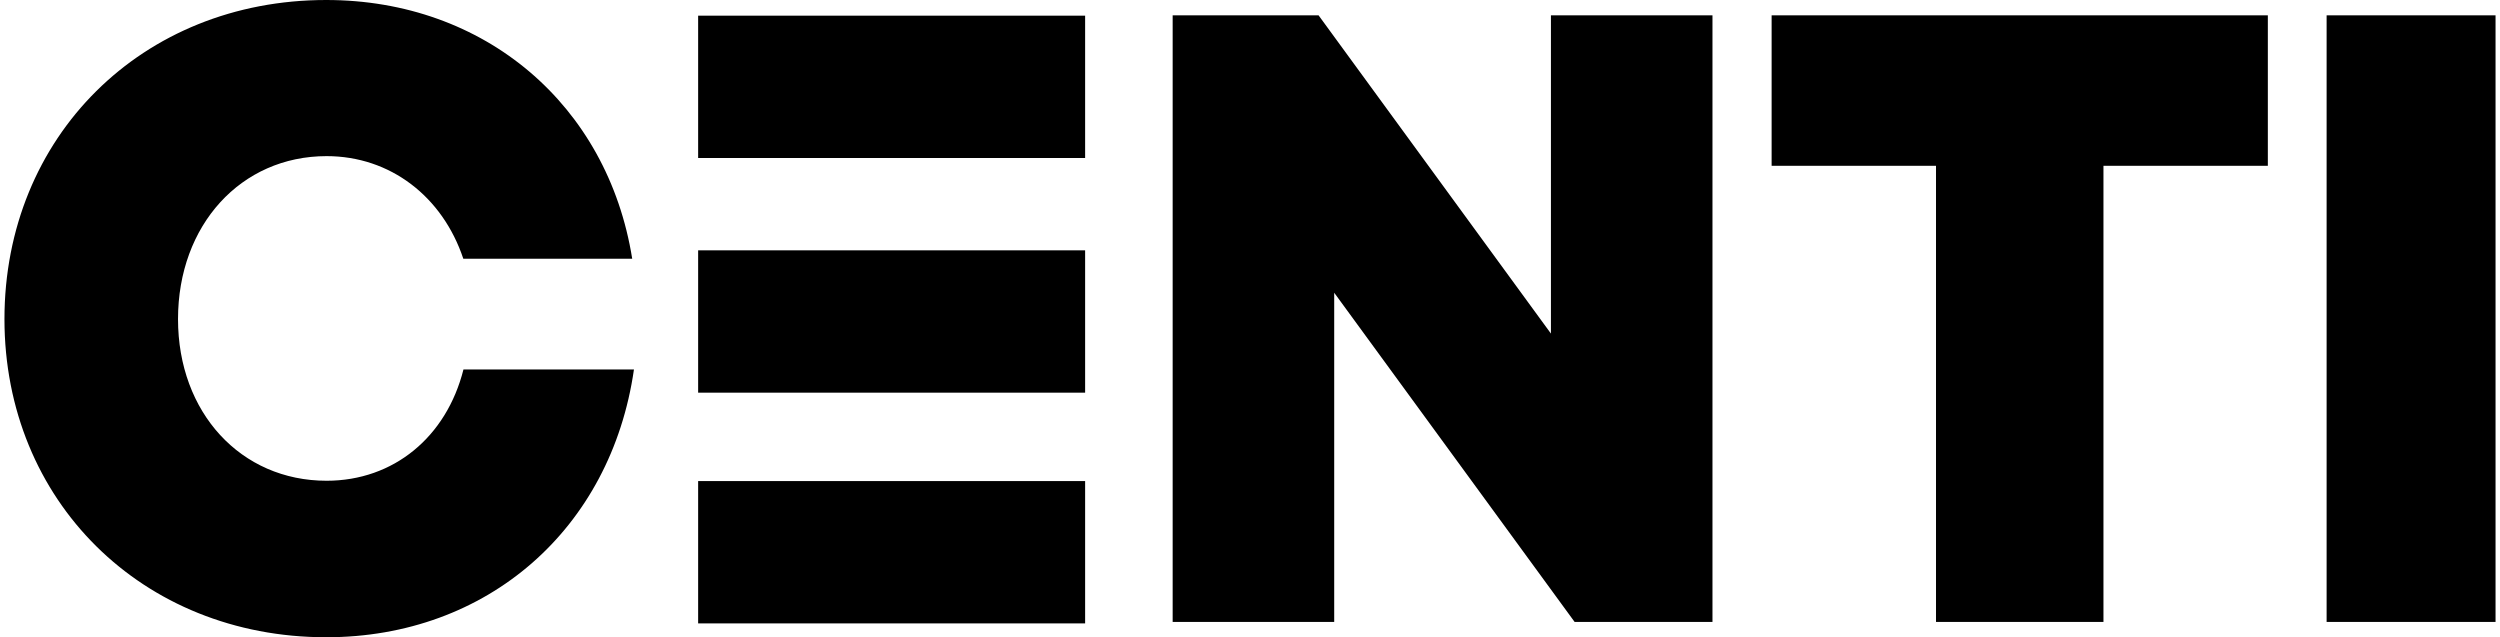
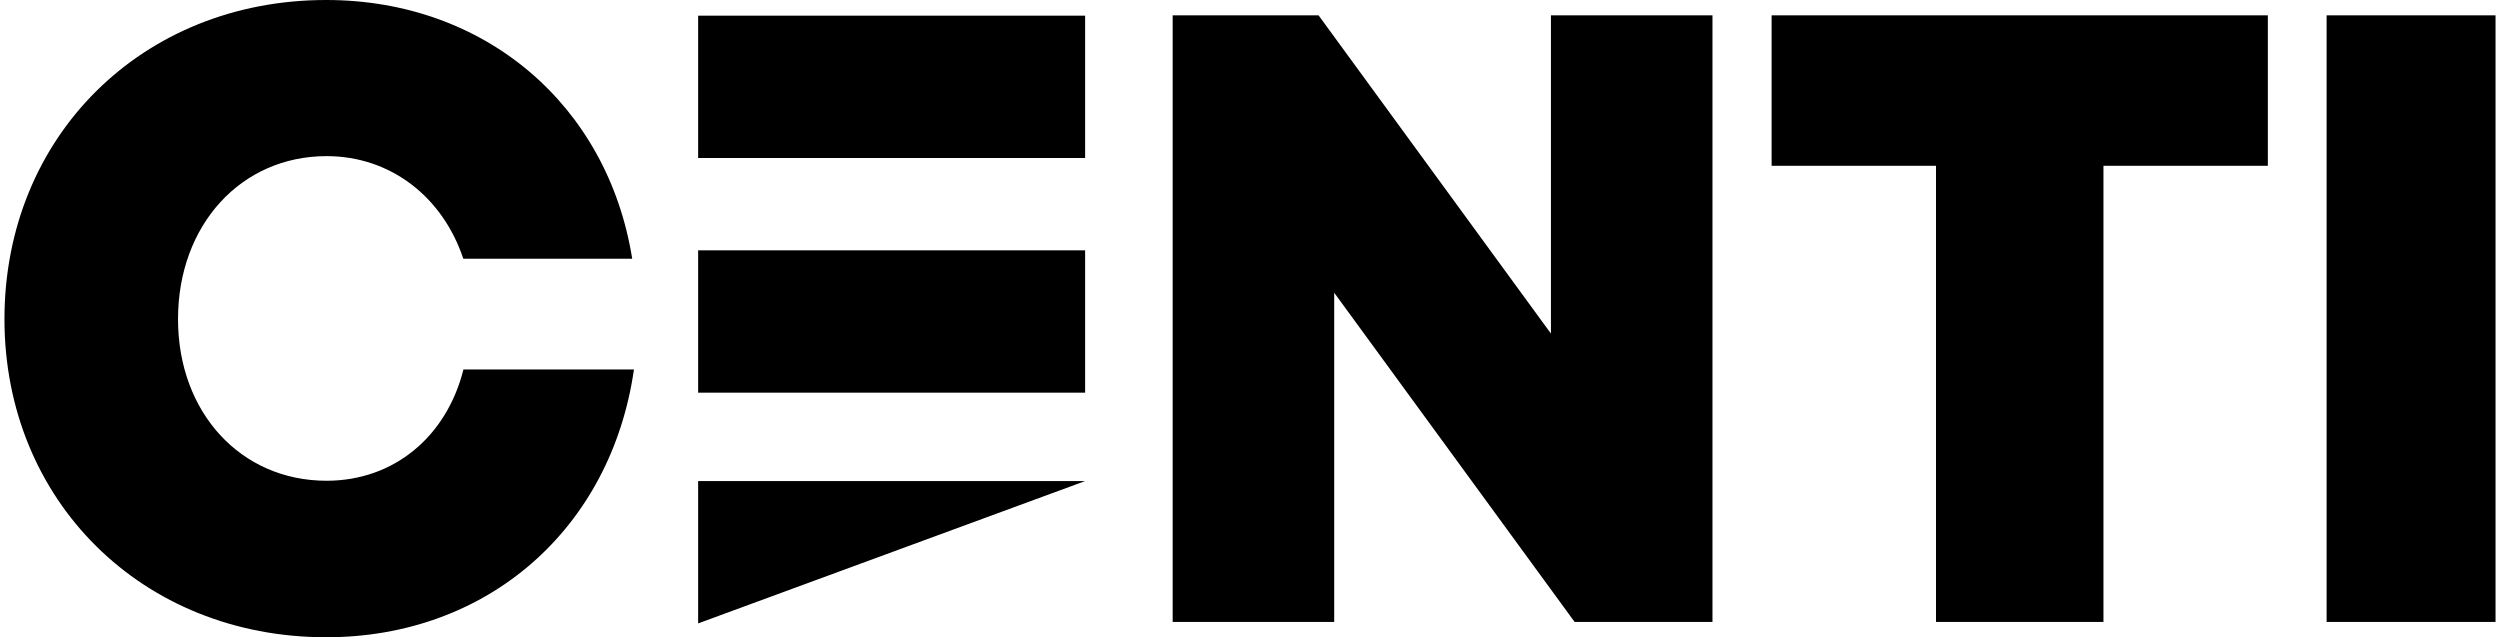
<svg xmlns="http://www.w3.org/2000/svg" width="102px" height="26px" viewBox="0 0 86 22">
  <title>centi_logo</title>
  <desc>Created with Sketch.</desc>
  <g id="Website" stroke="none" stroke-width="1" fill="none" fill-rule="evenodd">
    <g id="Artboard" transform="translate(-198, -27)" fill="#000000">
-       <path d="M209.107,49 L209.107,49 C202.749,49 198,44.281 198,38.017 C198,31.719 202.749,27 209.107,27 C214.582,27 218.823,30.622 219.672,35.932 L213.841,35.932 C213.124,33.785 211.319,32.39 209.12,32.39 C206.162,32.39 203.992,34.774 203.992,38.017 C203.992,41.247 206.162,43.597 209.12,43.597 C211.438,43.597 213.26,42.083 213.846,39.756 L219.732,39.756 C218.938,45.262 214.672,49 209.107,49 Z M221.948,27.54 L235.308,27.54 L235.308,32.454 L221.948,32.454 L221.948,27.54 Z M221.948,35.643 L235.308,35.643 L235.308,40.556 L221.948,40.556 L221.948,35.643 Z M221.948,43.608 L235.308,43.608 L235.308,48.522 L221.948,48.522 L221.948,43.608 Z M251.389,27.529 L256.966,27.529 L256.966,48.47 L252.206,48.47 L243.907,37.106 L243.907,48.47 L238.33,48.47 L238.33,27.529 L243.367,27.529 L251.389,38.516 L251.389,27.529 Z M276.139,27.529 L276.139,32.724 L270.464,32.724 L270.464,48.47 L264.683,48.47 L264.683,32.724 L259.008,32.724 L259.008,27.529 L276.139,27.529 Z M278.168,48.47 L278.168,27.529 L284,27.529 L284,48.47 L278.168,48.47 Z" id="centi_logo" />
+       <path d="M209.107,49 L209.107,49 C202.749,49 198,44.281 198,38.017 C198,31.719 202.749,27 209.107,27 C214.582,27 218.823,30.622 219.672,35.932 L213.841,35.932 C213.124,33.785 211.319,32.39 209.12,32.39 C206.162,32.39 203.992,34.774 203.992,38.017 C203.992,41.247 206.162,43.597 209.12,43.597 C211.438,43.597 213.26,42.083 213.846,39.756 L219.732,39.756 C218.938,45.262 214.672,49 209.107,49 Z M221.948,27.54 L235.308,27.54 L235.308,32.454 L221.948,32.454 L221.948,27.54 Z M221.948,35.643 L235.308,35.643 L235.308,40.556 L221.948,40.556 L221.948,35.643 Z M221.948,43.608 L235.308,43.608 L221.948,48.522 L221.948,43.608 Z M251.389,27.529 L256.966,27.529 L256.966,48.47 L252.206,48.47 L243.907,37.106 L243.907,48.47 L238.33,48.47 L238.33,27.529 L243.367,27.529 L251.389,38.516 L251.389,27.529 Z M276.139,27.529 L276.139,32.724 L270.464,32.724 L270.464,48.47 L264.683,48.47 L264.683,32.724 L259.008,32.724 L259.008,27.529 L276.139,27.529 Z M278.168,48.47 L278.168,27.529 L284,27.529 L284,48.47 L278.168,48.47 Z" id="centi_logo" />
    </g>
  </g>
</svg>